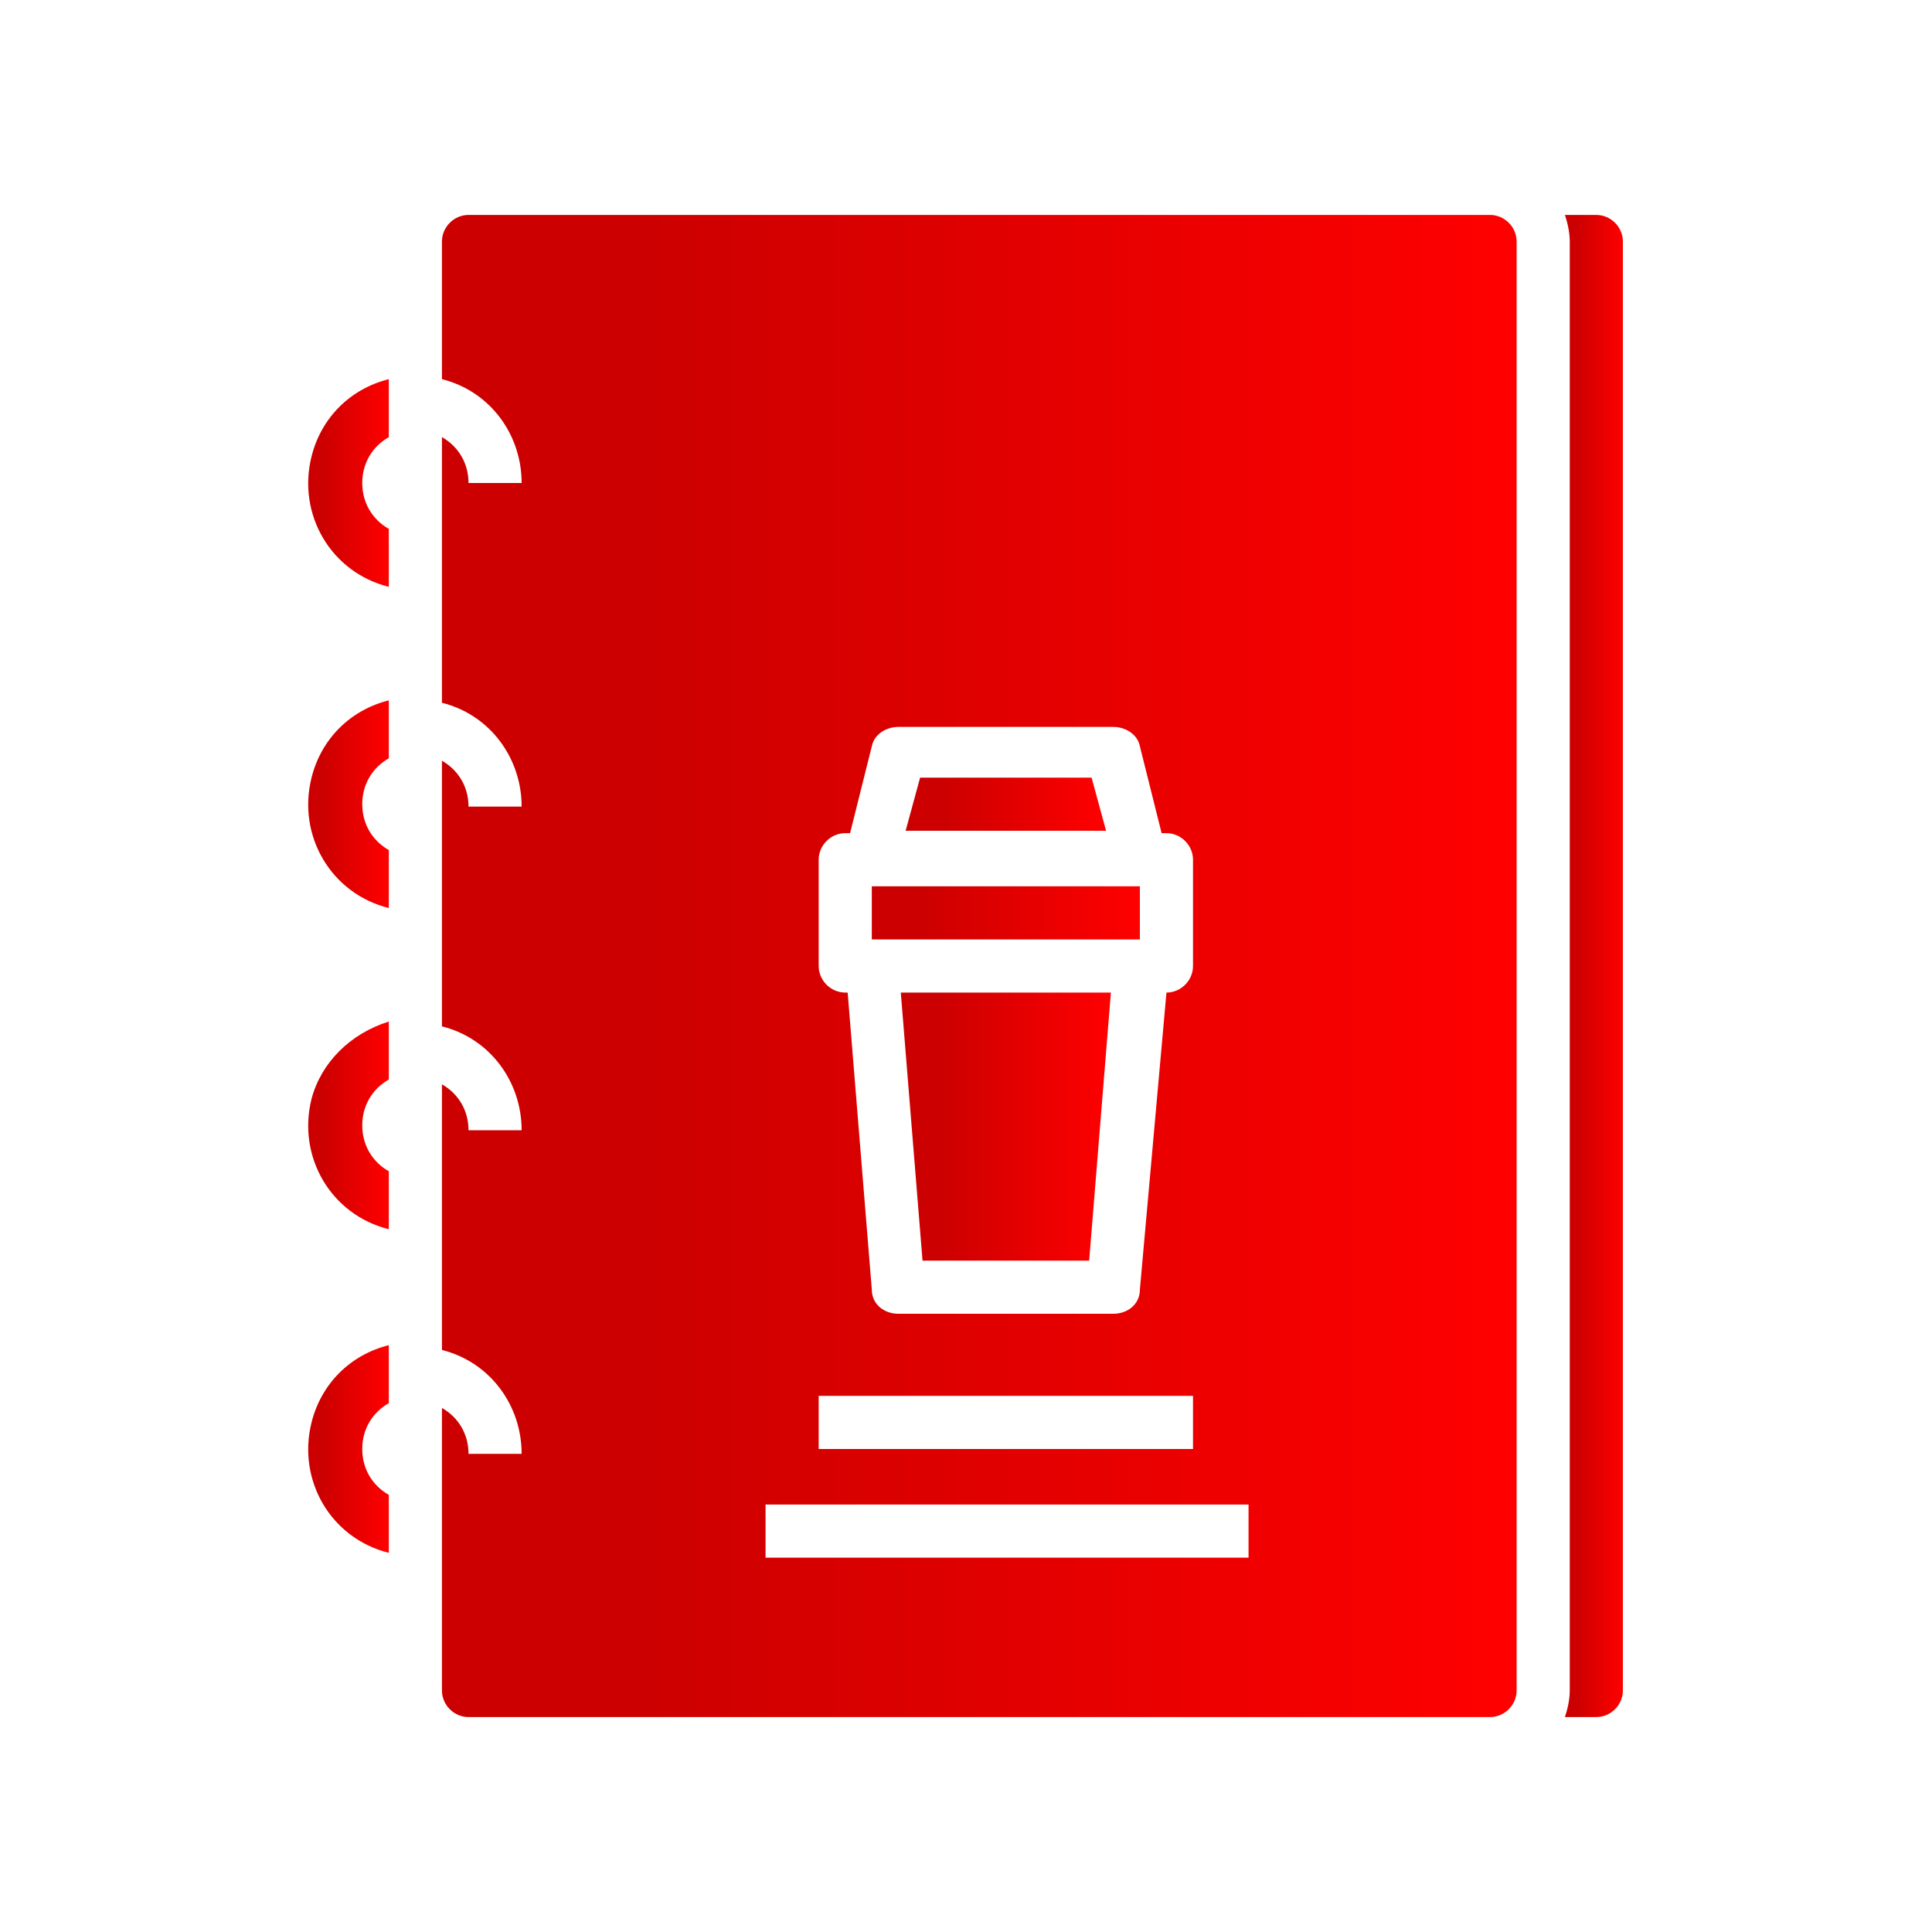
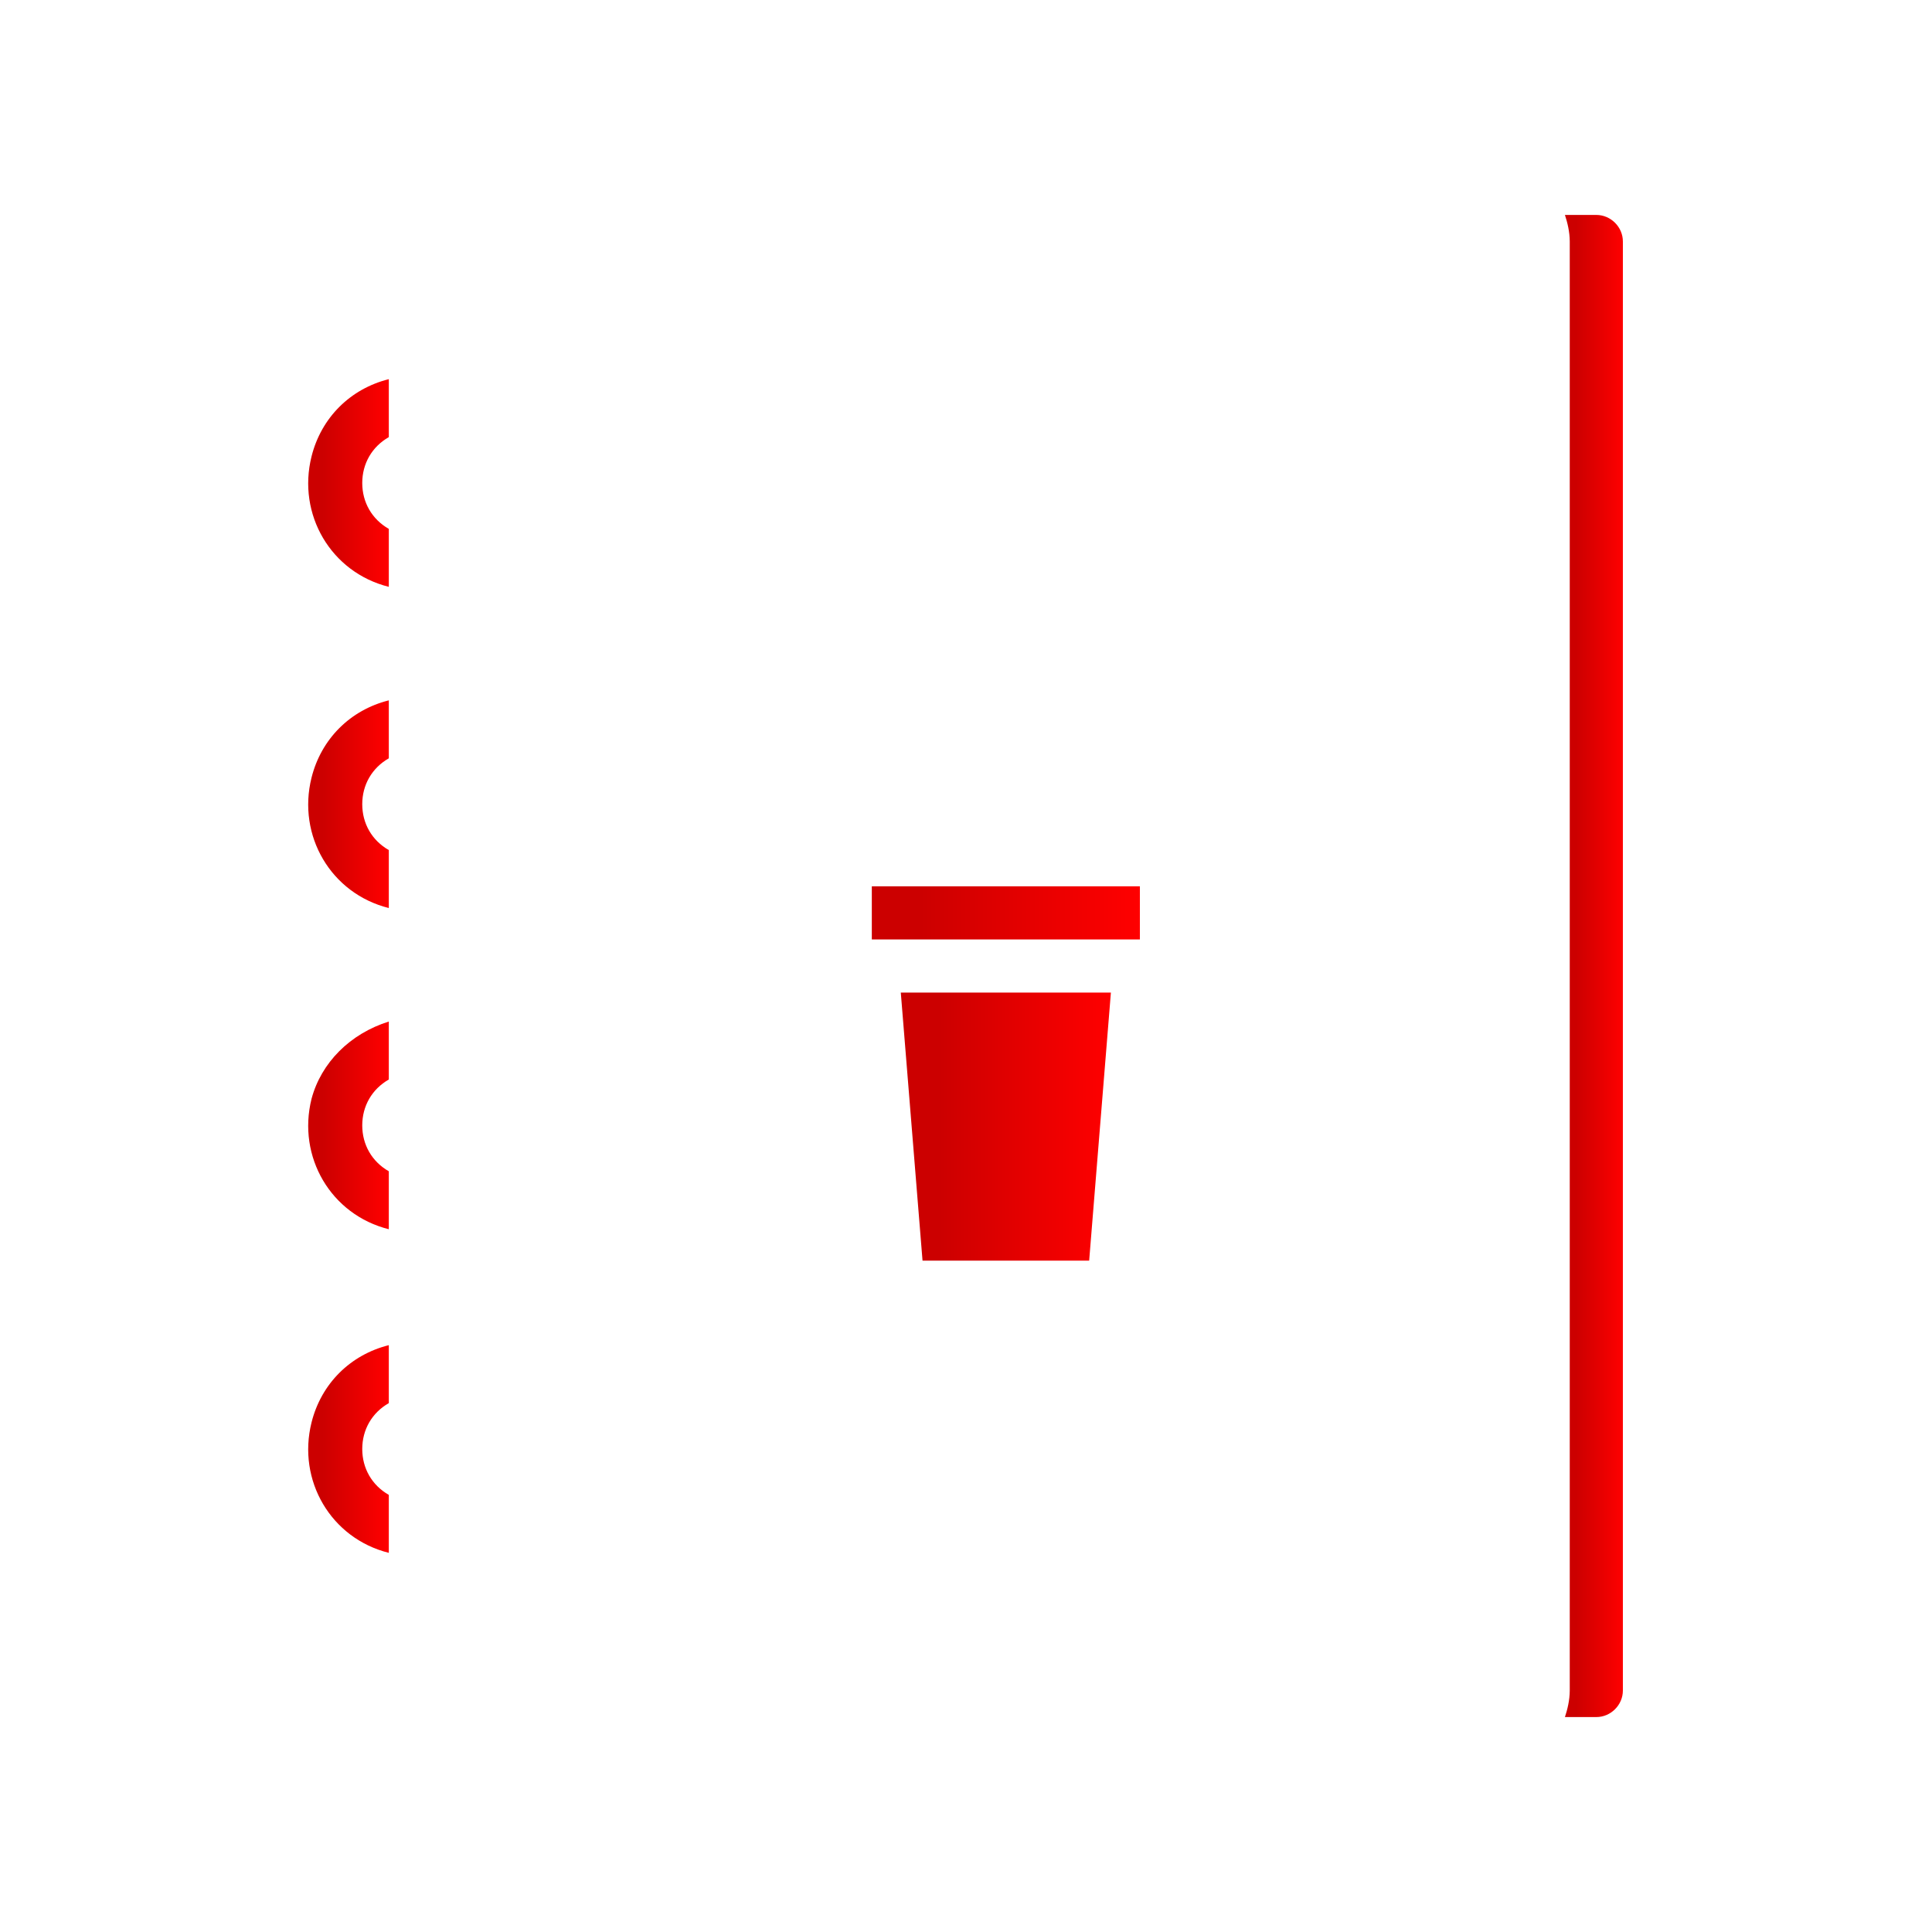
<svg xmlns="http://www.w3.org/2000/svg" version="1.1" id="Logos" x="0px" y="0px" viewBox="0 0 80 80" style="enable-background:new 0 0 80 80;" xml:space="preserve">
  <style type="text/css">
	.st0{fill:url(#SVGID_1_);}
	.st1{fill:url(#SVGID_2_);}
	.st2{fill:url(#SVGID_3_);}
	.st3{fill:url(#SVGID_4_);}
	.st4{fill:url(#SVGID_5_);}
	.st5{fill:url(#SVGID_6_);}
	.st6{fill:url(#SVGID_7_);}
	.st7{fill:url(#SVGID_8_);}
	.st8{fill:url(#SVGID_9_);}
</style>
  <title>jira software-icon-gradient-blue</title>
  <g>
    <linearGradient id="SVGID_1_" gradientUnits="userSpaceOnUse" x1="37.526" y1="33.327" x2="45.798" y2="33.327">
      <stop offset="0.18" style="stop-color:#CC0000" />
      <stop offset="1" style="stop-color:#FF0000" />
    </linearGradient>
-     <polygon class="st0" points="45.2,32.2 38.1,32.2 37.5,34.4 45.8,34.4  " />
    <linearGradient id="SVGID_2_" gradientUnits="userSpaceOnUse" x1="37.311" y1="46.673" x2="46.015" y2="46.673">
      <stop offset="0.18" style="stop-color:#CC0000" />
      <stop offset="1" style="stop-color:#FF0000" />
    </linearGradient>
    <polygon class="st1" points="38.2,52.2 45.1,52.2 46,41.1 37.3,41.1  " />
    <linearGradient id="SVGID_3_" gradientUnits="userSpaceOnUse" x1="36.102" y1="37.776" x2="47.223" y2="37.776">
      <stop offset="0.18" style="stop-color:#CC0000" />
      <stop offset="1" style="stop-color:#FF0000" />
    </linearGradient>
    <rect x="36.1" y="36.7" class="st2" width="11.1" height="2.2" />
    <linearGradient id="SVGID_4_" gradientUnits="userSpaceOnUse" x1="18.308" y1="40" x2="62.793" y2="40">
      <stop offset="0.18" style="stop-color:#CC0000" />
      <stop offset="1" style="stop-color:#FF0000" />
    </linearGradient>
-     <path class="st3" d="M61.7,8.9H19.4c-0.6,0-1.1,0.5-1.1,1.1v5.7c2,0.5,3.3,2.3,3.3,4.3h-2.2c0-0.8-0.4-1.5-1.1-1.9v11   c2,0.5,3.3,2.3,3.3,4.3h-2.2c0-0.8-0.4-1.5-1.1-1.9v11c2,0.5,3.3,2.3,3.3,4.3h-2.2c0-0.8-0.4-1.5-1.1-1.9v11c2,0.5,3.3,2.3,3.3,4.3   h-2.2c0-0.8-0.4-1.5-1.1-1.9V70c0,0.6,0.5,1.1,1.1,1.1h42.3c0.6,0,1.1-0.5,1.1-1.1V10C62.8,9.4,62.3,8.9,61.7,8.9z M48.3,41.1   L48.3,41.1l-1.1,12.3c0,0.6-0.5,1-1.1,1h-8.9c-0.6,0-1.1-0.4-1.1-1l-1-12.3H35c-0.6,0-1.1-0.5-1.1-1.1h0v-4.4   c0-0.6,0.5-1.1,1.1-1.1h0.2l0.9-3.6c0.1-0.5,0.6-0.8,1.1-0.8h8.9c0.5,0,1,0.3,1.1,0.8l0.9,3.6h0.2c0.6,0,1.1,0.5,1.1,1.1V40   C49.4,40.6,48.9,41.1,48.3,41.1z M49.4,57.8V60H33.9v-2.2H49.4z M51.7,64.5h-20v-2.2h20V64.5z" />
    <linearGradient id="SVGID_5_" gradientUnits="userSpaceOnUse" x1="64.812" y1="40" x2="67.241" y2="40">
      <stop offset="0.18" style="stop-color:#CC0000" />
      <stop offset="1" style="stop-color:#FF0000" />
    </linearGradient>
    <path class="st4" d="M66.1,8.9h-1.3C64.9,9.2,65,9.6,65,10V70c0,0.4-0.1,0.8-0.2,1.1h1.3c0.6,0,1.1-0.5,1.1-1.1V10   C67.2,9.4,66.7,8.9,66.1,8.9z" />
    <linearGradient id="SVGID_6_" gradientUnits="userSpaceOnUse" x1="12.759" y1="19.982" x2="16.083" y2="19.982">
      <stop offset="0.18" style="stop-color:#CC0000" />
      <stop offset="1" style="stop-color:#FF0000" />
    </linearGradient>
    <path class="st5" d="M12.9,18.9c-0.6,2.4,0.8,4.8,3.2,5.4v-2.4C15.4,21.5,15,20.8,15,20c0-0.8,0.4-1.5,1.1-1.9v-2.4   C14.5,16.1,13.3,17.3,12.9,18.9z" />
    <linearGradient id="SVGID_7_" gradientUnits="userSpaceOnUse" x1="12.759" y1="33.327" x2="16.083" y2="33.327">
      <stop offset="0.18" style="stop-color:#CC0000" />
      <stop offset="1" style="stop-color:#FF0000" />
    </linearGradient>
    <path class="st6" d="M12.9,32.2c-0.6,2.4,0.8,4.8,3.2,5.4v-2.4c-0.7-0.4-1.1-1.1-1.1-1.9c0-0.8,0.4-1.5,1.1-1.9V29   C14.5,29.4,13.3,30.6,12.9,32.2z" />
    <linearGradient id="SVGID_8_" gradientUnits="userSpaceOnUse" x1="12.759" y1="60.018" x2="16.083" y2="60.018">
      <stop offset="0.18" style="stop-color:#CC0000" />
      <stop offset="1" style="stop-color:#FF0000" />
    </linearGradient>
    <path class="st7" d="M12.9,58.9c-0.6,2.4,0.8,4.8,3.2,5.4v-2.4C15.4,61.5,15,60.8,15,60v0c0-0.8,0.4-1.5,1.1-1.9v-2.4   C14.5,56.1,13.3,57.3,12.9,58.9z" />
    <linearGradient id="SVGID_9_" gradientUnits="userSpaceOnUse" x1="12.759" y1="46.673" x2="16.083" y2="46.673">
      <stop offset="0.18" style="stop-color:#CC0000" />
      <stop offset="1" style="stop-color:#FF0000" />
    </linearGradient>
    <path class="st8" d="M12.9,45.5c-0.6,2.4,0.8,4.8,3.2,5.4v-2.4c-0.7-0.4-1.1-1.1-1.1-1.9v0c0-0.8,0.4-1.5,1.1-1.9v-2.4   C14.5,42.8,13.3,44,12.9,45.5z" />
  </g>
</svg>